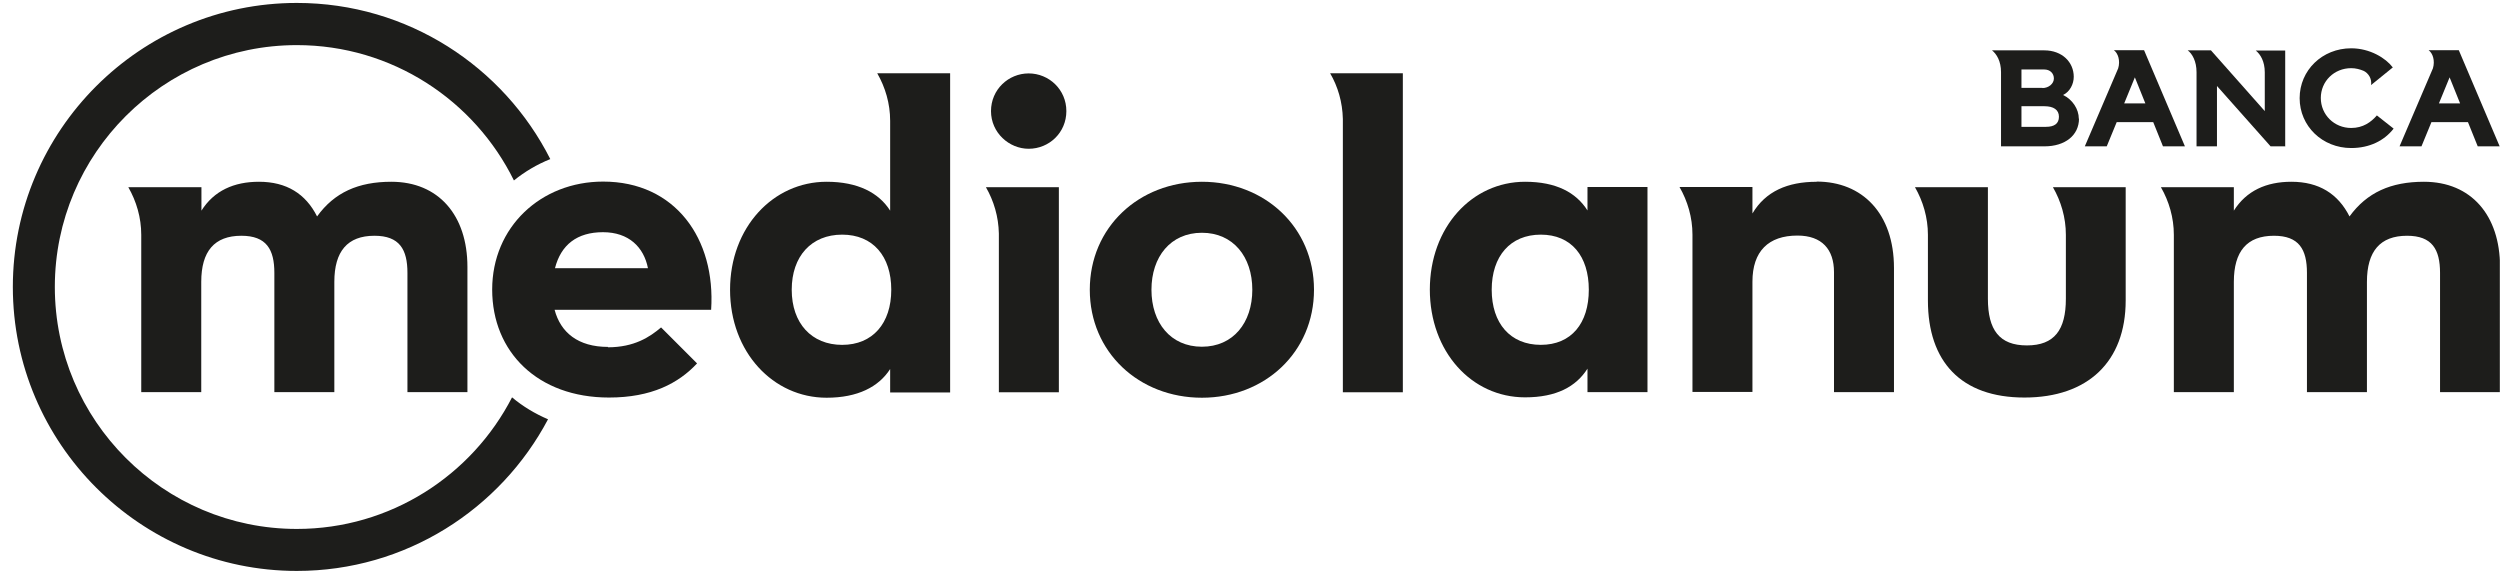
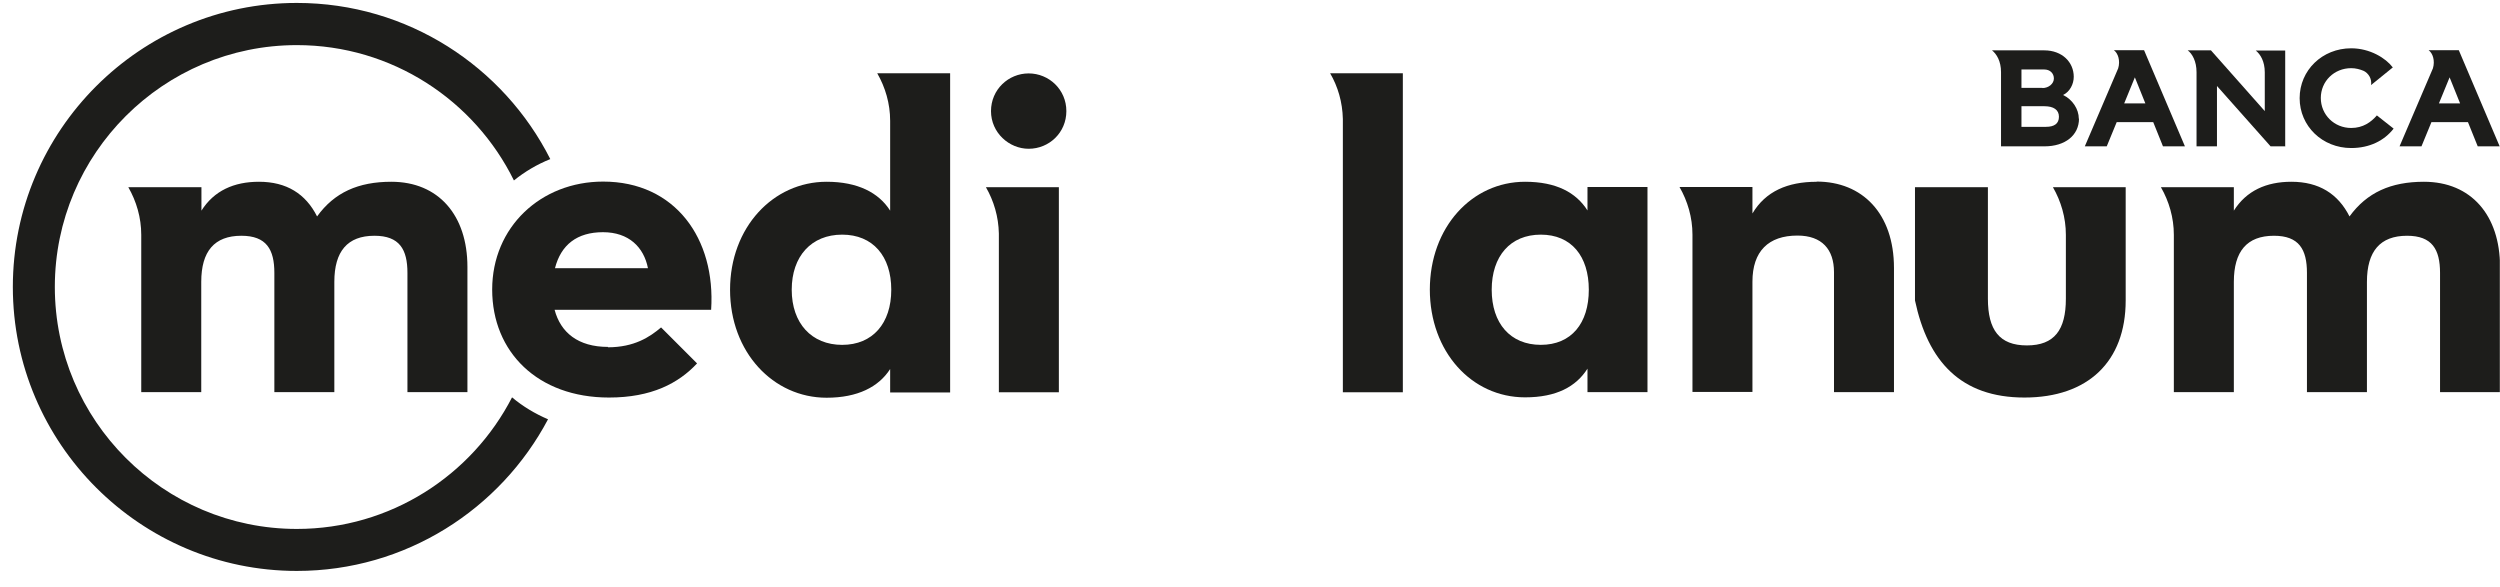
<svg xmlns="http://www.w3.org/2000/svg" width="132" height="31" viewBox="0 0 132 31" fill="none">
  <g clip-path="url(#clip0_2883_25351)">
    <path d="M27.036 20.98C24.918 25.097 20.622 27.928 15.673 27.928C8.626 27.928 2.895 22.197 2.895 15.15C2.895 8.103 8.636 2.382 15.673 2.382C20.701 2.382 25.056 5.302 27.135 9.528C27.709 9.063 28.362 8.677 29.055 8.4C26.59 3.52 21.523 0.155 15.673 0.155C7.409 0.155 0.678 6.885 0.678 15.15C0.678 23.415 7.409 30.145 15.673 30.145C21.424 30.145 26.422 26.889 28.936 22.138C28.243 21.841 27.6 21.455 27.036 20.98Z" fill="#1D1D1B" />
    <path d="M32.094 18.337C33.489 18.337 34.311 17.793 34.905 17.288L36.805 19.188C35.825 20.238 34.4 20.99 32.153 20.99C28.392 20.99 25.987 18.585 25.987 15.289C25.987 11.993 28.551 9.588 31.846 9.588C35.647 9.588 37.795 12.597 37.548 16.358H29.283C29.6 17.555 30.52 18.317 32.104 18.317M34.212 14.16C33.994 13.052 33.203 12.26 31.837 12.26C30.471 12.26 29.619 12.923 29.303 14.16H34.212Z" fill="#1D1D1B" />
-     <path d="M57.541 15.299C57.541 12.003 60.134 9.597 63.46 9.597C66.785 9.597 69.379 12.003 69.379 15.299C69.379 18.594 66.785 21 63.46 21C60.134 21 57.541 18.594 57.541 15.299ZM66.122 15.299C66.122 13.556 65.112 12.29 63.46 12.29C61.807 12.29 60.797 13.556 60.797 15.299C60.797 17.041 61.807 18.307 63.46 18.307C65.112 18.307 66.122 17.041 66.122 15.299Z" fill="#1D1D1B" />
    <path d="M75.495 15.299C75.495 12.003 77.713 9.597 80.523 9.597C82.166 9.597 83.216 10.162 83.819 11.112V9.875H86.987V20.703H83.819V19.465C83.216 20.416 82.176 20.98 80.523 20.98C77.703 20.98 75.495 18.575 75.495 15.279M83.889 15.299C83.889 13.527 82.968 12.389 81.355 12.389C79.742 12.389 78.762 13.527 78.762 15.299C78.762 17.07 79.742 18.208 81.355 18.208C82.968 18.208 83.889 17.07 83.889 15.299Z" fill="#1D1D1B" />
    <path d="M6.775 9.884C7.201 10.627 7.458 11.488 7.458 12.399V20.703H10.626V14.883C10.626 13.27 11.318 12.448 12.744 12.448C14.07 12.448 14.486 13.171 14.486 14.408V20.703H17.653V14.883C17.653 13.27 18.346 12.448 19.771 12.448C21.097 12.448 21.513 13.171 21.513 14.408V20.703H24.68V14.091C24.68 11.369 23.156 9.597 20.662 9.597C18.92 9.597 17.653 10.162 16.742 11.428C16.139 10.231 15.129 9.597 13.674 9.597C12.348 9.597 11.299 10.072 10.636 11.122V9.884H6.785H6.775Z" fill="#1D1D1B" />
    <path d="M47 3.867H46.317C46.742 4.609 47 5.46 47 6.381V11.122C46.396 10.171 45.288 9.597 43.644 9.597C40.824 9.597 38.547 12.003 38.547 15.299C38.547 18.595 40.824 21 43.644 21C45.288 21 46.396 20.426 47 19.485V20.723H50.167V3.867H47.01H47ZM44.466 18.209C42.853 18.209 41.803 17.07 41.803 15.299C41.803 13.527 42.843 12.389 44.466 12.389C46.089 12.389 47.059 13.527 47.059 15.299C47.059 17.07 46.079 18.209 44.466 18.209Z" fill="#1D1D1B" />
    <path d="M54.314 7.855C55.393 7.855 56.304 7.004 56.304 5.866C56.304 4.728 55.383 3.876 54.314 3.876C53.245 3.876 52.325 4.728 52.325 5.866C52.325 7.004 53.275 7.855 54.314 7.855Z" fill="#1D1D1B" />
    <path d="M52.74 9.885H52.057C52.473 10.607 52.721 11.438 52.74 12.329V20.713H55.908V9.885H52.75H52.74Z" fill="#1D1D1B" />
    <path d="M70.913 3.867H70.23C70.645 4.579 70.883 5.401 70.903 6.282V20.713H74.07V3.867H70.913Z" fill="#1D1D1B" />
    <path d="M95.914 9.598C94.39 9.598 93.222 10.102 92.529 11.27V9.875H88.679C89.105 10.617 89.362 11.478 89.362 12.389V20.693H92.529V14.873C92.529 13.26 93.38 12.438 94.905 12.438C96.201 12.438 96.835 13.171 96.835 14.368V20.703H100.002V14.15C100.002 11.27 98.329 9.588 95.924 9.588" fill="#1D1D1B" />
-     <path d="M108.395 9.885C108.821 10.627 109.078 11.488 109.078 12.399V15.774C109.078 17.417 108.475 18.238 107.02 18.238C105.565 18.238 104.961 17.417 104.961 15.774V9.885H101.111C101.536 10.627 101.794 11.488 101.794 12.399V15.863C101.794 19.089 103.536 20.99 106.891 20.99C110.246 20.99 112.236 19.089 112.236 15.863V9.885H108.385H108.395Z" fill="#1D1D1B" />
+     <path d="M108.395 9.885C108.821 10.627 109.078 11.488 109.078 12.399V15.774C109.078 17.417 108.475 18.238 107.02 18.238C105.565 18.238 104.961 17.417 104.961 15.774V9.885H101.111V15.863C101.794 19.089 103.536 20.99 106.891 20.99C110.246 20.99 112.236 19.089 112.236 15.863V9.885H108.385H108.395Z" fill="#1D1D1B" />
    <path d="M114.096 9.884C114.522 10.627 114.779 11.488 114.779 12.399V20.703H117.947V14.883C117.947 13.27 118.639 12.448 120.065 12.448C121.391 12.448 121.807 13.171 121.807 14.408V20.703H124.974V14.883C124.974 13.27 125.667 12.448 127.092 12.448C128.418 12.448 128.834 13.171 128.834 14.408V20.703H132.001V14.091C132.001 11.369 130.477 9.597 127.983 9.597C126.241 9.597 124.974 10.162 124.054 11.428C123.45 10.231 122.44 9.597 120.985 9.597C119.659 9.597 118.61 10.072 117.947 11.122V9.884H114.096Z" fill="#1D1D1B" />
    <path d="M109.771 6.262C109.771 7.143 109.039 7.727 107.95 7.727H105.654V3.807C105.654 3.233 105.426 2.857 105.179 2.659H107.94C108.88 2.659 109.494 3.283 109.494 4.055C109.494 4.441 109.286 4.847 108.93 5.015C109.425 5.252 109.761 5.757 109.761 6.272M107.841 4.649C108.168 4.649 108.445 4.421 108.445 4.144C108.445 3.877 108.247 3.669 107.94 3.669H106.733V4.639H107.841V4.649ZM108.029 6.697C108.465 6.697 108.712 6.529 108.712 6.163C108.712 5.797 108.425 5.609 107.95 5.609H106.733V6.697H108.029Z" fill="#1D1D1B" />
    <path d="M111.761 6.45L111.236 7.727H110.078L111.84 3.609C111.959 3.213 111.84 2.817 111.612 2.649H113.206L115.364 7.727H114.205L113.691 6.45H111.771H111.761ZM112.721 4.084L112.157 5.46H113.275L112.721 4.084Z" fill="#1D1D1B" />
    <path d="M120.649 7.727H119.887L117.056 4.54V7.727H115.977V3.807C115.977 3.233 115.75 2.837 115.512 2.659H116.739L119.58 5.866V3.817C119.58 3.243 119.352 2.867 119.105 2.669H120.659V7.747L120.649 7.727Z" fill="#1D1D1B" />
    <path d="M126.379 6.796C125.894 7.42 125.122 7.816 124.143 7.816C122.618 7.816 121.421 6.658 121.421 5.183C121.421 3.708 122.618 2.55 124.143 2.55C125.132 2.55 125.964 3.065 126.34 3.56L125.499 4.243L125.192 4.49C125.241 4.174 125.073 3.867 124.776 3.728L124.816 3.748C124.608 3.659 124.38 3.599 124.143 3.599C123.242 3.599 122.539 4.292 122.539 5.173C122.539 6.054 123.242 6.757 124.143 6.757C124.766 6.757 125.192 6.45 125.499 6.094L126.379 6.787V6.796Z" fill="#1D1D1B" />
    <path d="M128.379 6.45L127.854 7.727H126.696L128.458 3.609C128.577 3.213 128.458 2.817 128.23 2.649H129.824L131.982 7.727H130.824L130.309 6.45H128.389H128.379ZM129.339 4.084L128.775 5.46H129.893L129.339 4.084Z" fill="#1D1D1B" />
  </g>
  <defs>
    <clipPath id="clip0_2883_25351">
      <rect width="131.313" height="30" fill="white" transform="translate(0.678 0.155)" />
    </clipPath>
  </defs>
</svg>